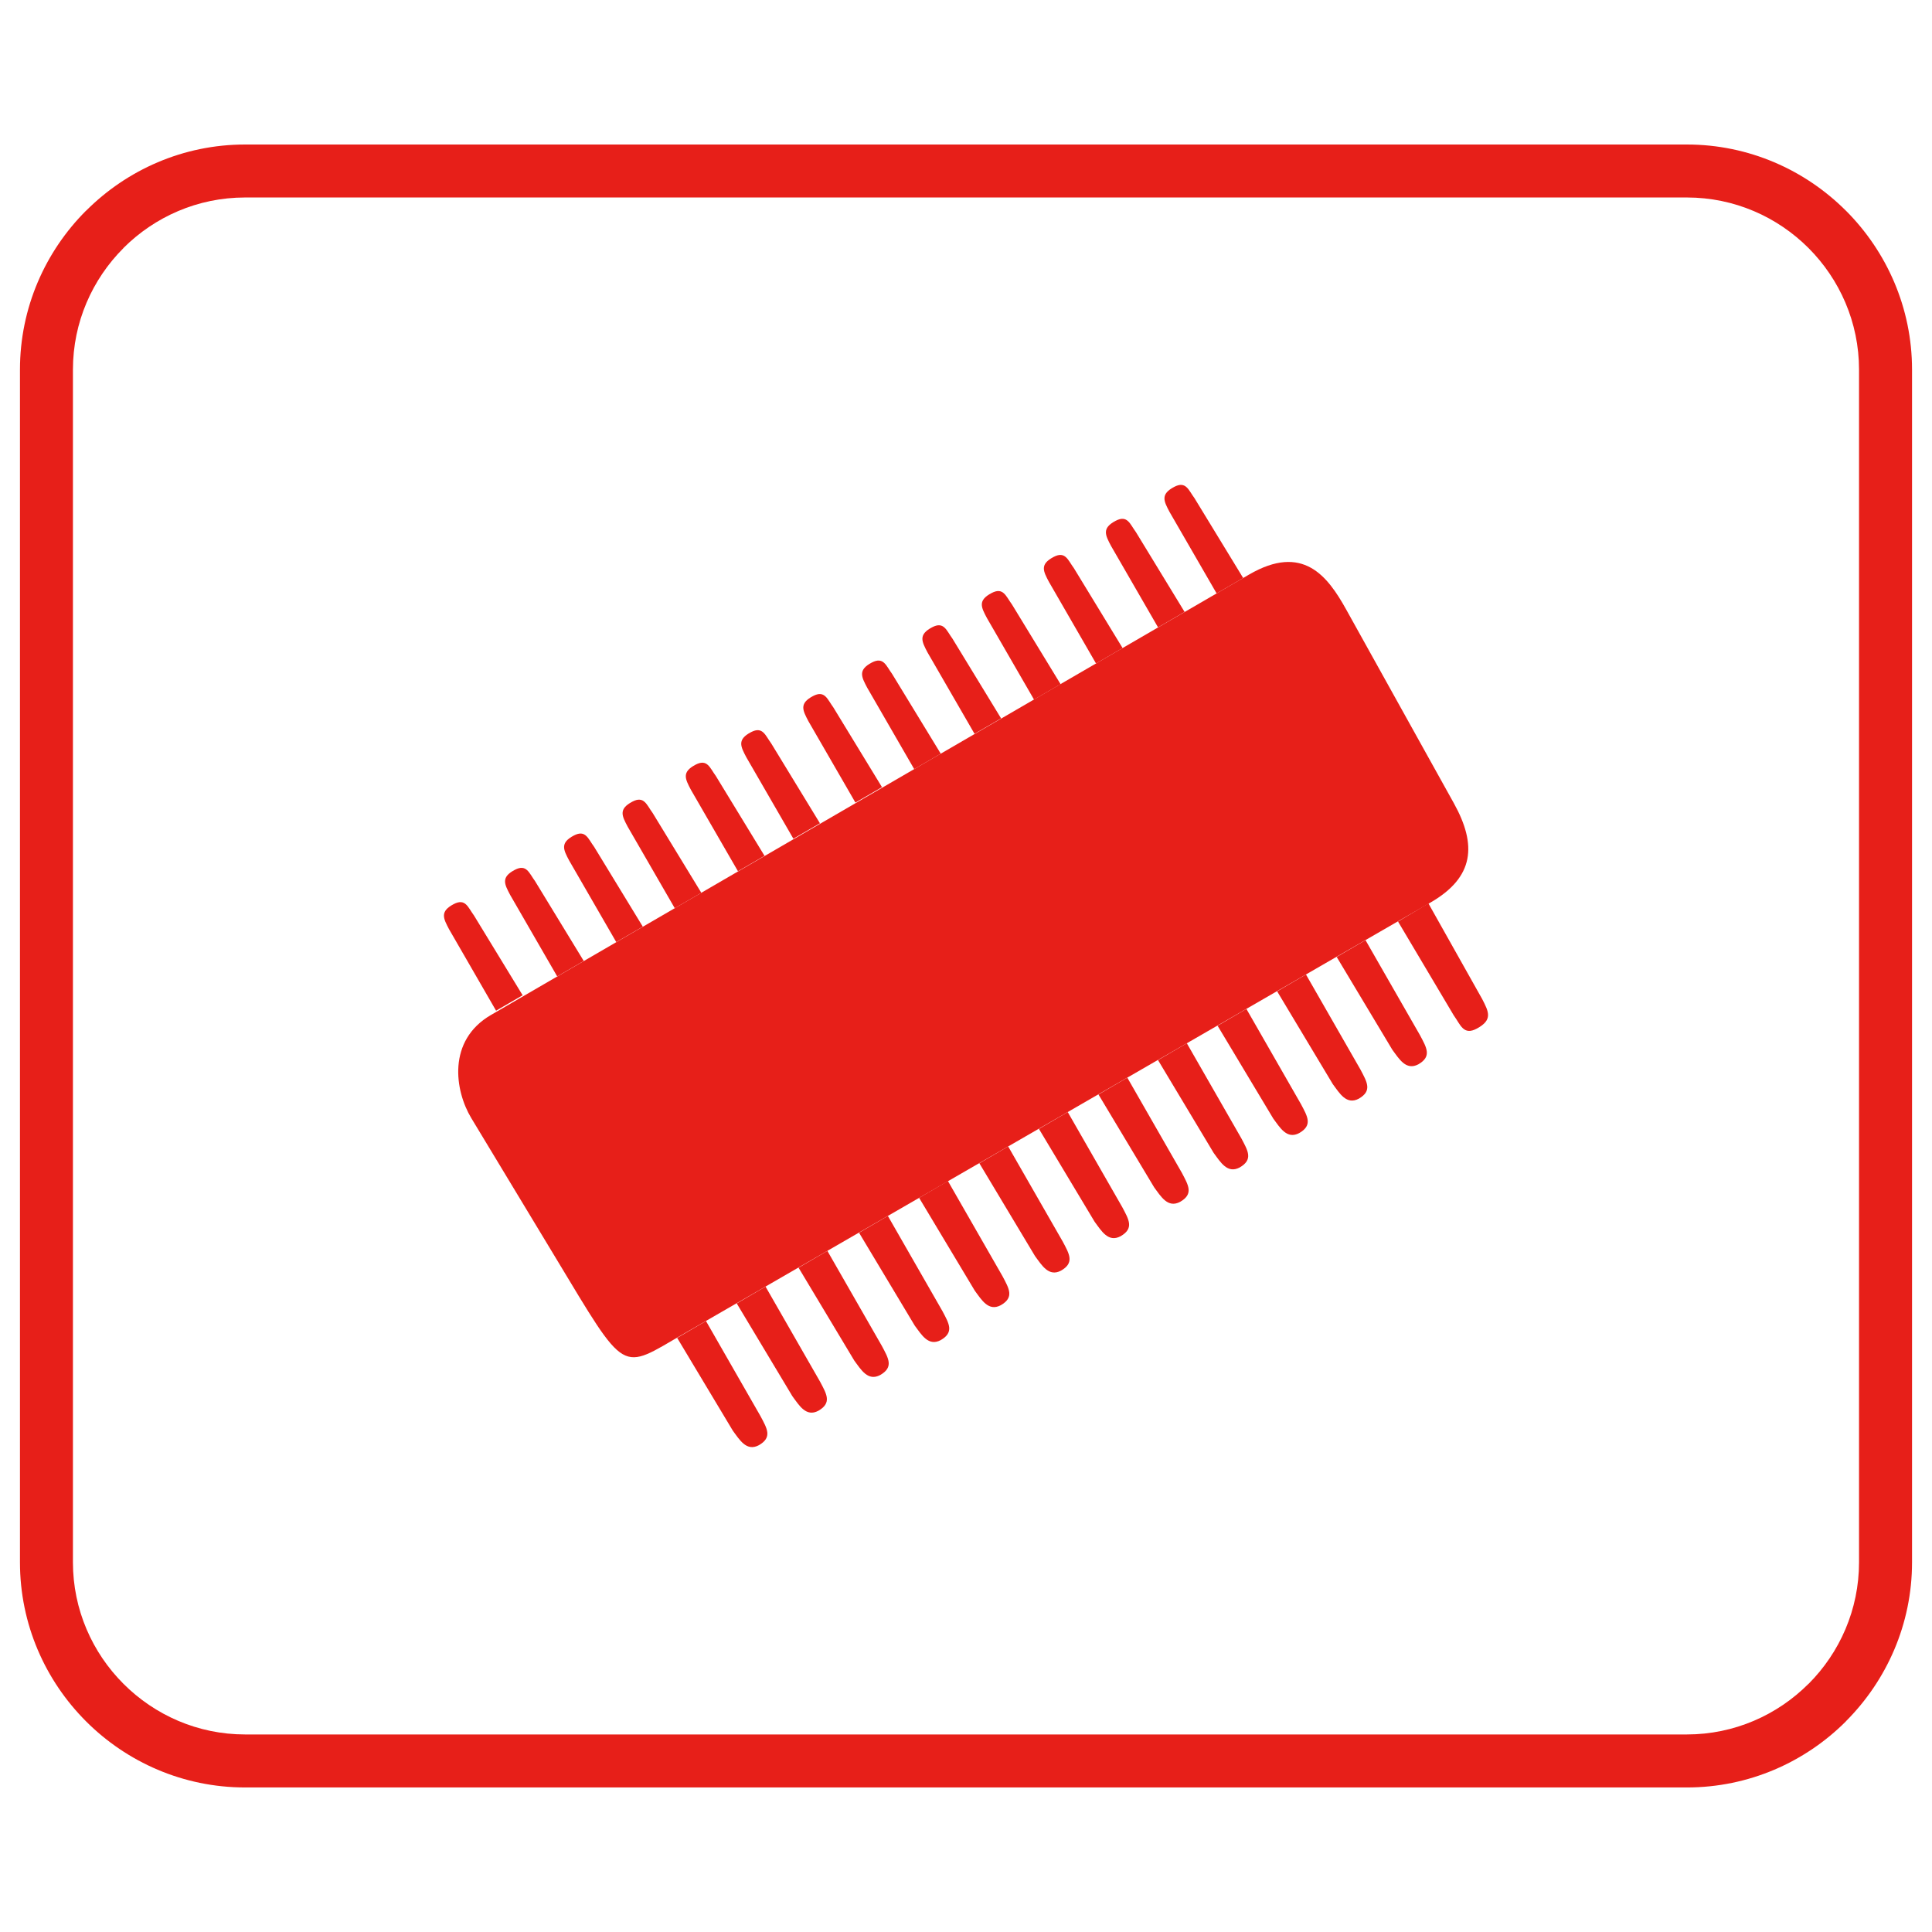
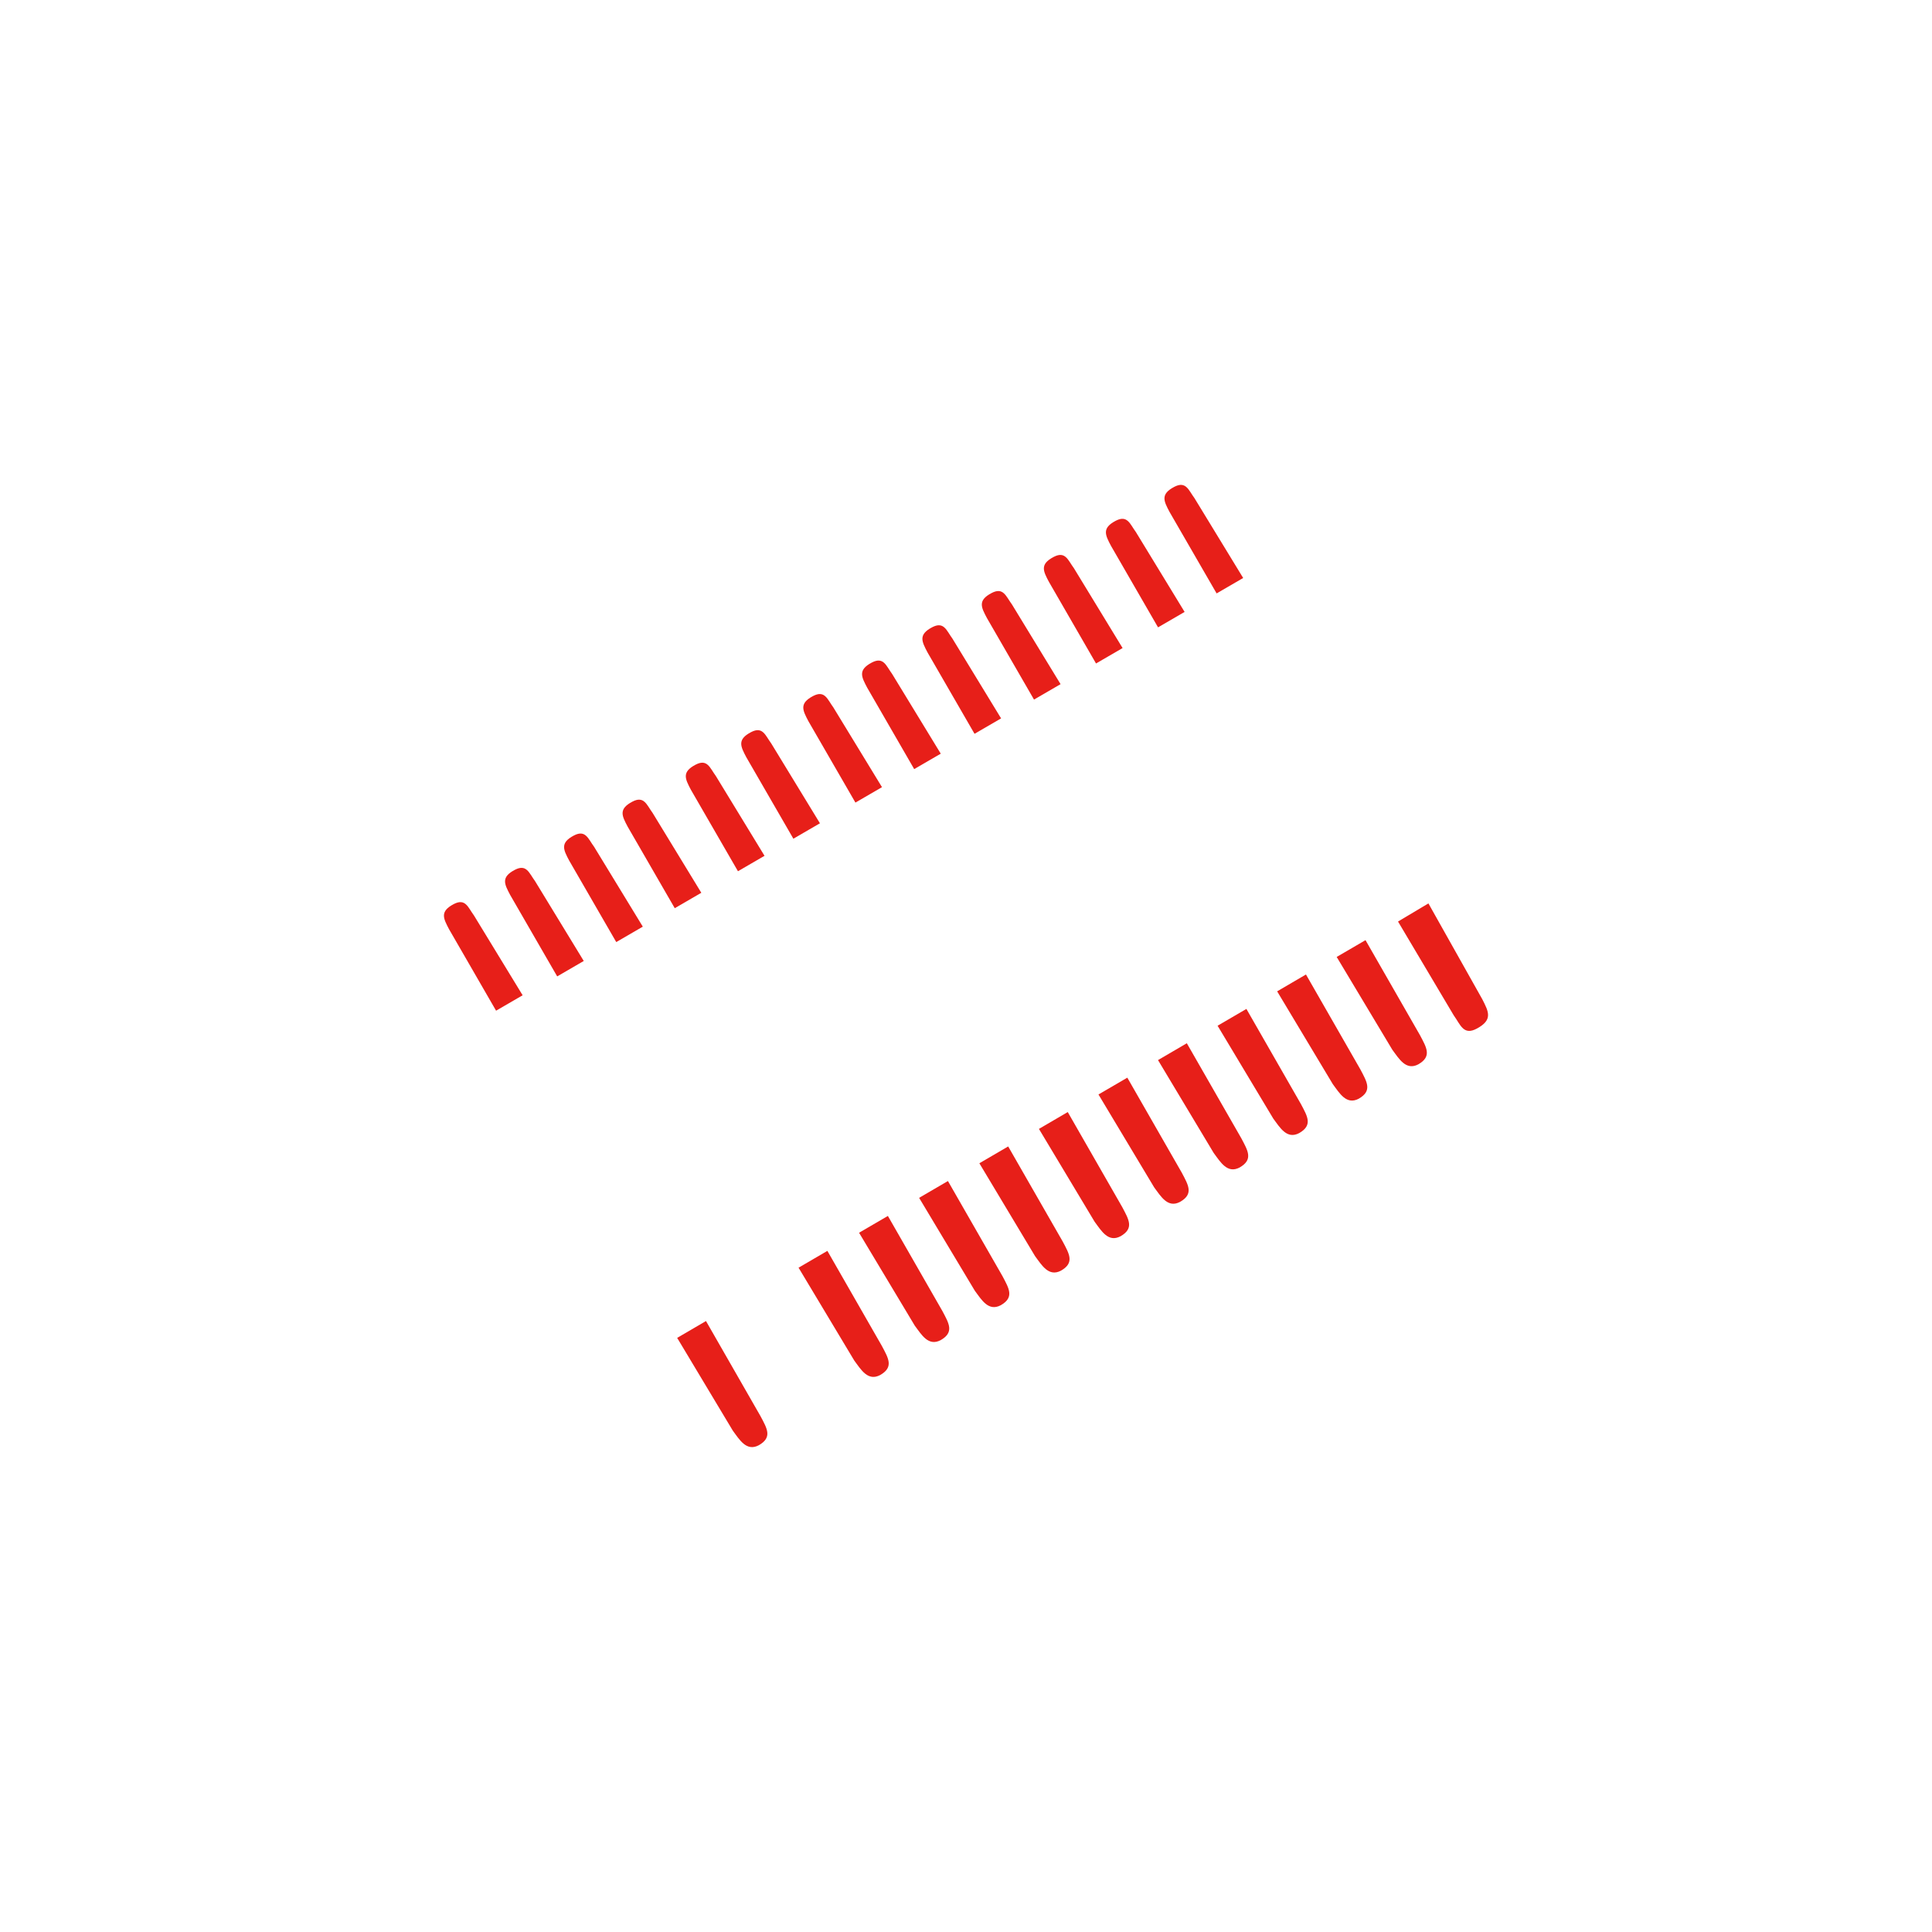
<svg xmlns="http://www.w3.org/2000/svg" version="1.1" id="图层_1" x="0px" y="0px" width="60px" height="60px" viewBox="0 0 60 60" enable-background="new 0 0 60 60" xml:space="preserve">
  <g>
-     <path fill-rule="evenodd" clip-rule="evenodd" fill="#E71F19" d="M7.611,4.488h44.777c1.921,0,3.669,0.787,4.936,2.053l0.003,0.002   c1.266,1.268,2.053,3.015,2.053,4.936v37.04c0,1.921-0.787,3.668-2.053,4.936v0.003c-1.267,1.267-3.016,2.053-4.938,2.053H7.611   c-1.923,0-3.672-0.786-4.939-2.053C1.406,52.191,0.62,50.443,0.62,48.52V11.48c0-1.923,0.786-3.672,2.053-4.938h0.003   C3.942,5.275,5.69,4.488,7.611,4.488L7.611,4.488z M52.389,6.133H7.611c-1.471,0-2.808,0.601-3.777,1.569l0.002,0.001   c-0.97,0.969-1.571,2.306-1.571,3.776v37.04c0,1.469,0.602,2.807,1.571,3.775c0.969,0.969,2.306,1.571,3.775,1.571h44.777   c1.47,0,2.807-0.602,3.775-1.571l0.002,0.001c0.968-0.969,1.569-2.306,1.569-3.777V11.48c0-1.471-0.602-2.808-1.569-3.777   C55.196,6.734,53.859,6.133,52.389,6.133L52.389,6.133z" />
-     <path fill-rule="evenodd" clip-rule="evenodd" fill="#E71F19" d="M15.247,31.521l23.543-13.677   c1.671-0.971,2.437,0.042,3.015,1.081l3.345,6.018c0.722,1.3,0.637,2.301-0.728,3.088L21.241,41.418   c-1.993,1.151-1.758,1.333-3.991-2.367l-2.614-4.328C14.122,33.871,13.884,32.313,15.247,31.521L15.247,31.521z" />
    <path fill-rule="evenodd" clip-rule="evenodd" fill="#E71F19" d="M36.467,15.12c0.366-0.191,0.445,0.103,0.629,0.351l1.512,2.479   l-0.825,0.479L36.322,15.9C36.144,15.563,36.029,15.35,36.467,15.12L36.467,15.12z" />
    <path fill-rule="evenodd" clip-rule="evenodd" fill="#E71F19" d="M34.648,16.174c0.366-0.192,0.445,0.103,0.629,0.351l1.512,2.479   l-0.825,0.479l-1.46-2.529C34.326,16.616,34.211,16.404,34.648,16.174L34.648,16.174z" />
    <path fill-rule="evenodd" clip-rule="evenodd" fill="#E71F19" d="M32.722,17.296c0.366-0.192,0.445,0.102,0.63,0.351l1.511,2.479   l-0.825,0.479l-1.46-2.53C32.399,17.738,32.284,17.525,32.722,17.296L32.722,17.296z" />
    <path fill-rule="evenodd" clip-rule="evenodd" fill="#E71F19" d="M30.795,18.417c0.366-0.192,0.445,0.103,0.63,0.351l1.512,2.479   l-0.825,0.479l-1.461-2.53C30.472,18.859,30.357,18.647,30.795,18.417L30.795,18.417z" />
    <path fill-rule="evenodd" clip-rule="evenodd" fill="#E71F19" d="M28.949,19.48c0.366-0.192,0.445,0.102,0.629,0.351l1.512,2.479   l-0.825,0.479l-1.461-2.529C28.627,19.922,28.512,19.71,28.949,19.48L28.949,19.48z" />
    <path fill-rule="evenodd" clip-rule="evenodd" fill="#E71F19" d="M27.075,20.576c0.366-0.192,0.445,0.103,0.629,0.351l1.512,2.479   l-0.825,0.479l-1.46-2.529C26.752,21.018,26.638,20.806,27.075,20.576L27.075,20.576z" />
    <path fill-rule="evenodd" clip-rule="evenodd" fill="#E71F19" d="M25.25,21.616c0.366-0.192,0.445,0.102,0.629,0.351l1.512,2.479   l-0.825,0.479l-1.461-2.529C24.928,22.059,24.813,21.846,25.25,21.616L25.25,21.616z" />
    <path fill-rule="evenodd" clip-rule="evenodd" fill="#E71F19" d="M23.323,22.738c0.366-0.192,0.445,0.102,0.629,0.351l1.512,2.479   l-0.825,0.479l-1.461-2.529C23,23.18,22.886,22.967,23.323,22.738L23.323,22.738z" />
    <path fill-rule="evenodd" clip-rule="evenodd" fill="#E71F19" d="M21.602,23.748c0.366-0.192,0.445,0.102,0.629,0.351l1.512,2.479   l-0.825,0.479l-1.461-2.529C21.279,24.189,21.164,23.978,21.602,23.748L21.602,23.748z" />
    <path fill-rule="evenodd" clip-rule="evenodd" fill="#E71F19" d="M19.639,24.896c0.365-0.192,0.445,0.102,0.629,0.351l1.512,2.479   l-0.825,0.479l-1.461-2.53C19.315,25.338,19.201,25.126,19.639,24.896L19.639,24.896z" />
    <path fill-rule="evenodd" clip-rule="evenodd" fill="#E71F19" d="M17.821,25.948c0.366-0.192,0.445,0.103,0.63,0.351l1.512,2.479   l-0.825,0.479l-1.461-2.53C17.499,26.391,17.384,26.178,17.821,25.948L17.821,25.948z" />
    <path fill-rule="evenodd" clip-rule="evenodd" fill="#E71F19" d="M15.988,27.014c0.365-0.192,0.445,0.103,0.629,0.351l1.512,2.479   l-0.825,0.479l-1.46-2.529C15.665,27.456,15.551,27.243,15.988,27.014L15.988,27.014z" />
    <path fill-rule="evenodd" clip-rule="evenodd" fill="#E71F19" d="M14.09,28.078c0.366-0.192,0.445,0.103,0.629,0.352l1.512,2.479   l-0.825,0.479l-1.46-2.53C13.768,28.52,13.653,28.308,14.09,28.078L14.09,28.078z" />
    <path fill-rule="evenodd" clip-rule="evenodd" fill="#E71F19" d="M44.047,33.054c-0.382,0.201-0.594-0.166-0.807-0.453   l-1.728-2.882l0.895-0.522l1.692,2.952C44.306,32.539,44.473,32.809,44.047,33.054L44.047,33.054z" />
    <path fill-rule="evenodd" clip-rule="evenodd" fill="#E71F19" d="M45.866,31.943c-0.418,0.226-0.509-0.12-0.72-0.412l-1.729-2.912   l0.944-0.563l1.67,2.971C46.235,31.424,46.366,31.673,45.866,31.943L45.866,31.943z" />
    <path fill-rule="evenodd" clip-rule="evenodd" fill="#E71F19" d="M42.198,34.121c-0.382,0.202-0.594-0.165-0.807-0.453   l-1.728-2.881l0.895-0.523l1.692,2.952C42.456,33.607,42.623,33.876,42.198,34.121L42.198,34.121z" />
    <path fill-rule="evenodd" clip-rule="evenodd" fill="#E71F19" d="M40.348,35.189c-0.382,0.202-0.594-0.165-0.807-0.453   l-1.728-2.881l0.895-0.522l1.692,2.952C40.607,34.675,40.774,34.944,40.348,35.189L40.348,35.189z" />
    <path fill-rule="evenodd" clip-rule="evenodd" fill="#E71F19" d="M38.499,36.257c-0.382,0.202-0.595-0.165-0.808-0.453   l-1.728-2.882l0.895-0.523l1.693,2.953C38.758,35.742,38.924,36.012,38.499,36.257L38.499,36.257z" />
    <path fill-rule="evenodd" clip-rule="evenodd" fill="#E71F19" d="M36.649,37.325c-0.382,0.202-0.594-0.165-0.807-0.453   l-1.728-2.882l0.896-0.522l1.692,2.952C36.908,36.811,37.075,37.08,36.649,37.325L36.649,37.325z" />
    <path fill-rule="evenodd" clip-rule="evenodd" fill="#E71F19" d="M34.8,38.393c-0.382,0.202-0.594-0.165-0.807-0.453l-1.728-2.881   l0.895-0.523l1.692,2.952C35.059,37.878,35.226,38.148,34.8,38.393L34.8,38.393z" />
    <path fill-rule="evenodd" clip-rule="evenodd" fill="#E71F19" d="M32.951,39.461c-0.383,0.201-0.595-0.166-0.808-0.453   l-1.728-2.882l0.895-0.522l1.693,2.952C33.21,38.946,33.376,39.216,32.951,39.461L32.951,39.461z" />
    <path fill-rule="evenodd" clip-rule="evenodd" fill="#E71F19" d="M31.08,40.535c-0.382,0.202-0.595-0.165-0.808-0.453l-1.728-2.882   l0.895-0.522l1.693,2.952C31.339,40.021,31.505,40.291,31.08,40.535L31.08,40.535z" />
    <path fill-rule="evenodd" clip-rule="evenodd" fill="#E71F19" d="M29.214,41.619c-0.382,0.202-0.594-0.166-0.807-0.453   l-1.728-2.882l0.895-0.522l1.692,2.952C29.473,41.104,29.64,41.374,29.214,41.619L29.214,41.619z" />
    <path fill-rule="evenodd" clip-rule="evenodd" fill="#E71F19" d="M27.335,42.703c-0.382,0.202-0.594-0.165-0.807-0.453L24.8,39.369   l0.895-0.522l1.692,2.952C27.594,42.188,27.761,42.458,27.335,42.703L27.335,42.703z" />
-     <path fill-rule="evenodd" clip-rule="evenodd" fill="#E71F19" d="M25.415,43.813c-0.382,0.202-0.594-0.165-0.807-0.453   l-1.728-2.881l0.895-0.522l1.693,2.952C25.674,43.298,25.84,43.567,25.415,43.813L25.415,43.813z" />
    <path fill-rule="evenodd" clip-rule="evenodd" fill="#E71F19" d="M23.566,44.883c-0.383,0.202-0.595-0.165-0.808-0.453   l-1.728-2.881l0.895-0.523l1.692,2.952C23.825,44.369,23.992,44.639,23.566,44.883L23.566,44.883z" />
  </g>
</svg>